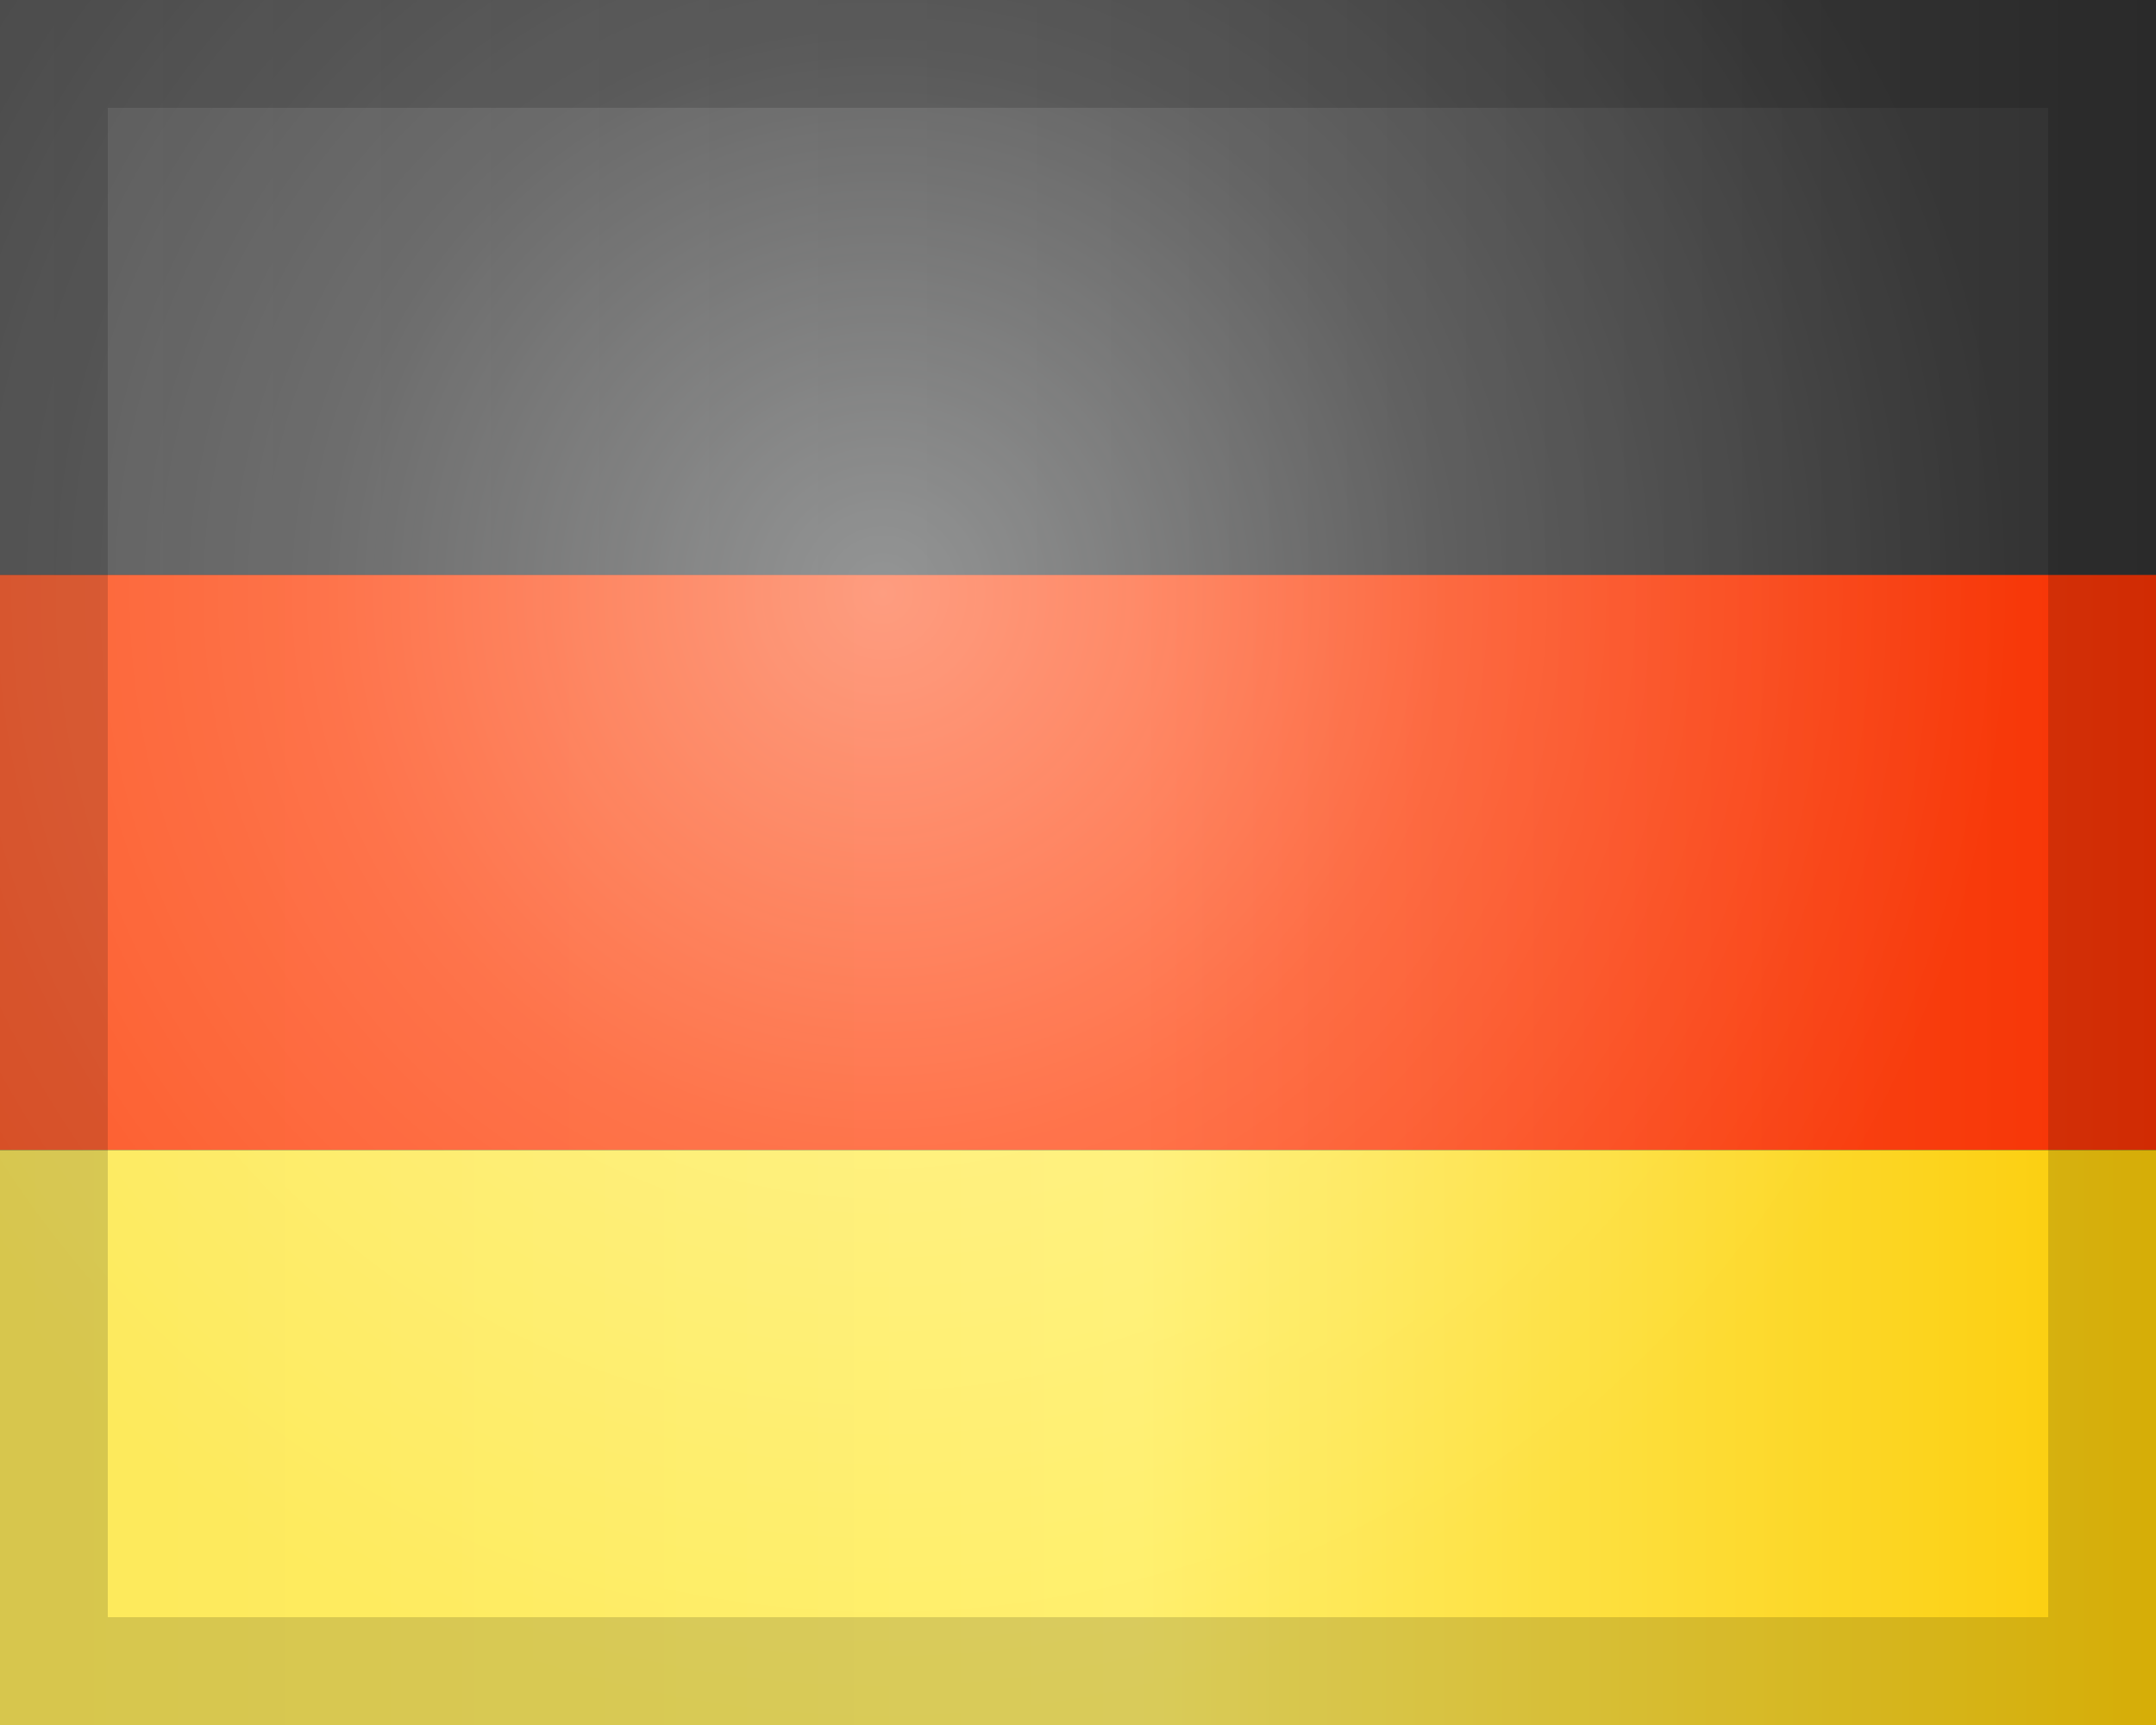
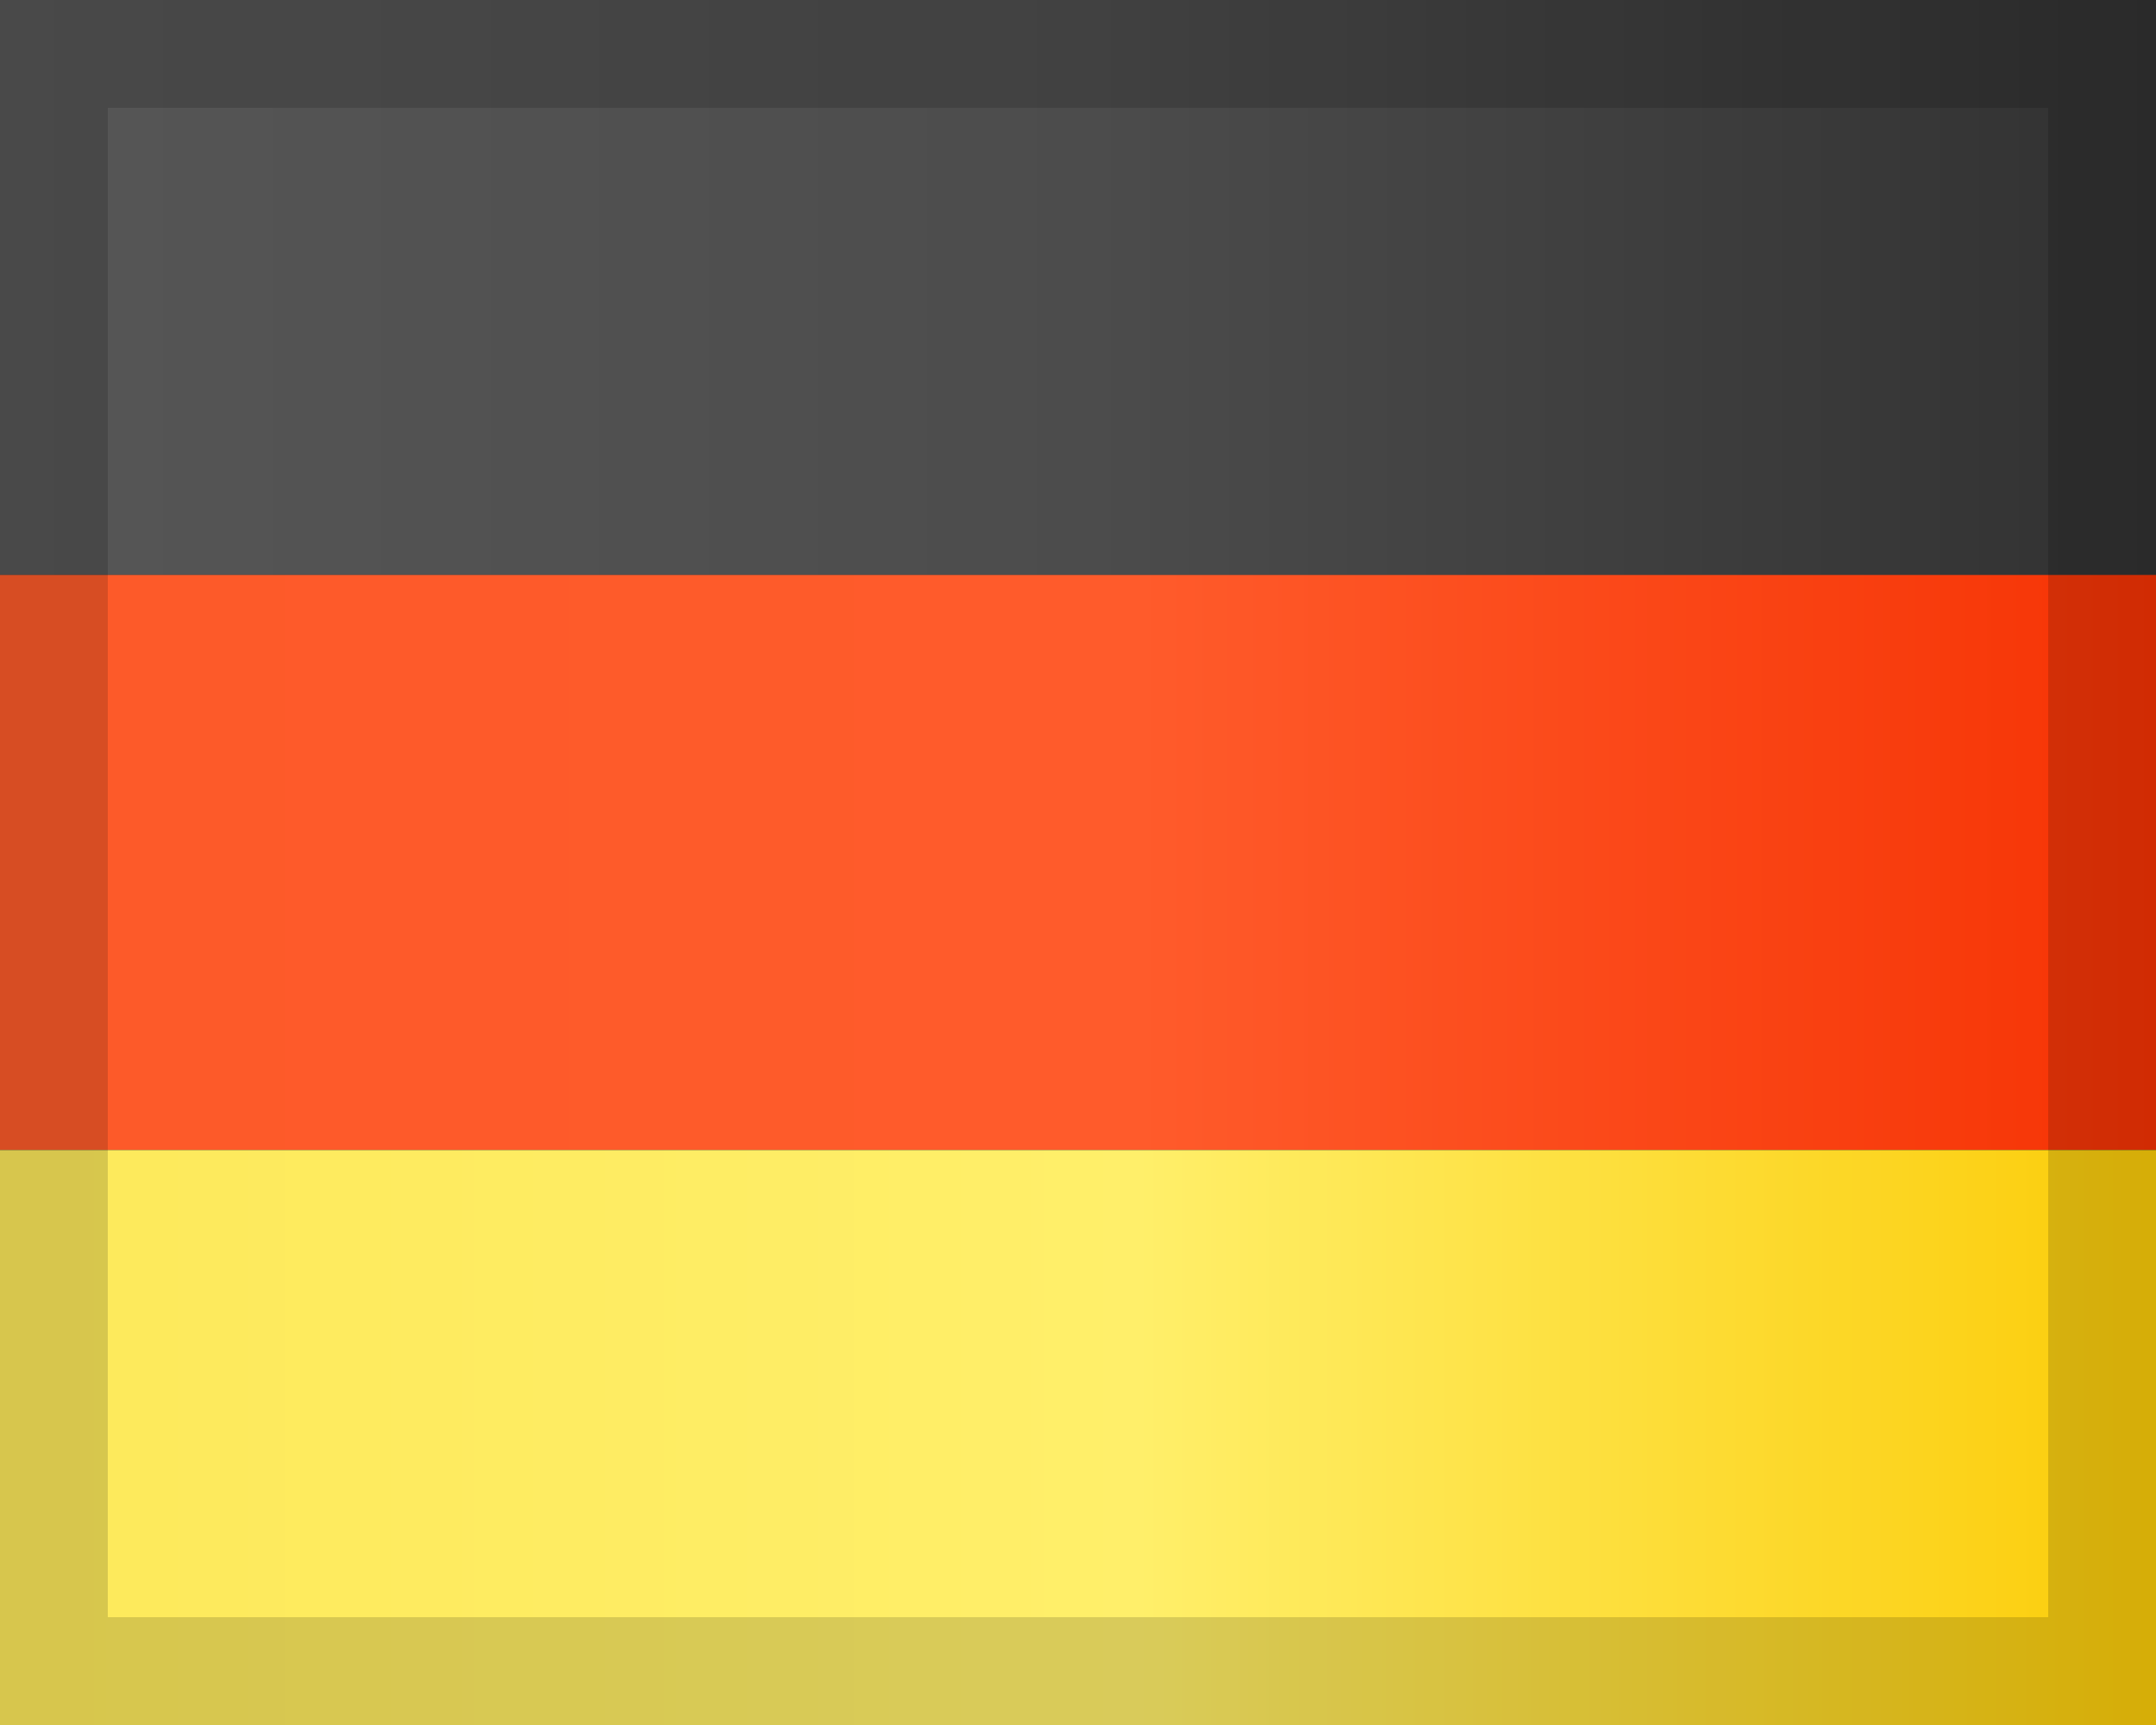
<svg xmlns="http://www.w3.org/2000/svg" id="Germany_Deutschland" data-name="Germany Deutschland" viewBox="0 0 20 16">
  <rect x="0" y="0" width="20" height="16" fill="#333333" stroke="none" />
  <defs>
    <linearGradient id="linear-gradient" y1="-22.613" x2="20" y2="-22.613" gradientTransform="matrix(1, 0, 0, -1, 0, -19.946)" gradientUnits="userSpaceOnUse">
      <stop offset="0" stop-color="#565656" />
      <stop offset="0.506" stop-color="#4c4c4c" />
      <stop offset="1" stop-color="#313131" />
    </linearGradient>
    <linearGradient id="linear-gradient-2" y1="-27.946" x2="20" y2="-27.946" gradientTransform="matrix(1, 0, 0, -1, 0, -19.946)" gradientUnits="userSpaceOnUse">
      <stop offset="0" stop-color="#fd5a29" />
      <stop offset="0.528" stop-color="#ff5b2b" />
      <stop offset="1" stop-color="#f63304" />
    </linearGradient>
    <linearGradient id="linear-gradient-3" y1="-33.28" x2="20" y2="-33.28" gradientTransform="matrix(1, 0, 0, -1, 0, -19.946)" gradientUnits="userSpaceOnUse">
      <stop offset="0" stop-color="#fde95a" />
      <stop offset="0.528" stop-color="#ffef6a" />
      <stop offset="1" stop-color="#fbcc08" />
    </linearGradient>
    <clipPath id="clip-path">
-       <rect width="20" height="16" fill="none" />
-     </clipPath>
+       </clipPath>
    <radialGradient id="radial-gradient" cx="8.189" cy="-25.447" r="10.474" gradientTransform="matrix(1, 0, 0, -1, 0, -19.946)" gradientUnits="userSpaceOnUse">
      <stop offset="0" stop-color="#fcffff" stop-opacity="0.4" />
      <stop offset="0.5" stop-color="#fff" stop-opacity="0.15" />
      <stop offset="1" stop-color="#fff" stop-opacity="0" />
    </radialGradient>
  </defs>
  <rect width="20" height="5.333" fill="url(#linear-gradient)" />
  <rect y="5.333" width="20" height="5.333" fill="url(#linear-gradient-2)" />
  <rect y="10.667" width="20" height="5.333" fill="url(#linear-gradient-3)" />
  <g clip-path="url(#clip-path)">
-     <circle cx="8.189" cy="5.5" r="10.474" fill="url(#radial-gradient)" />
-   </g>
+     </g>
  <path d="M19,1V15H1V1H18.952M20,0H0V16H20Z" opacity="0.15" style="isolation: isolate" />
</svg>